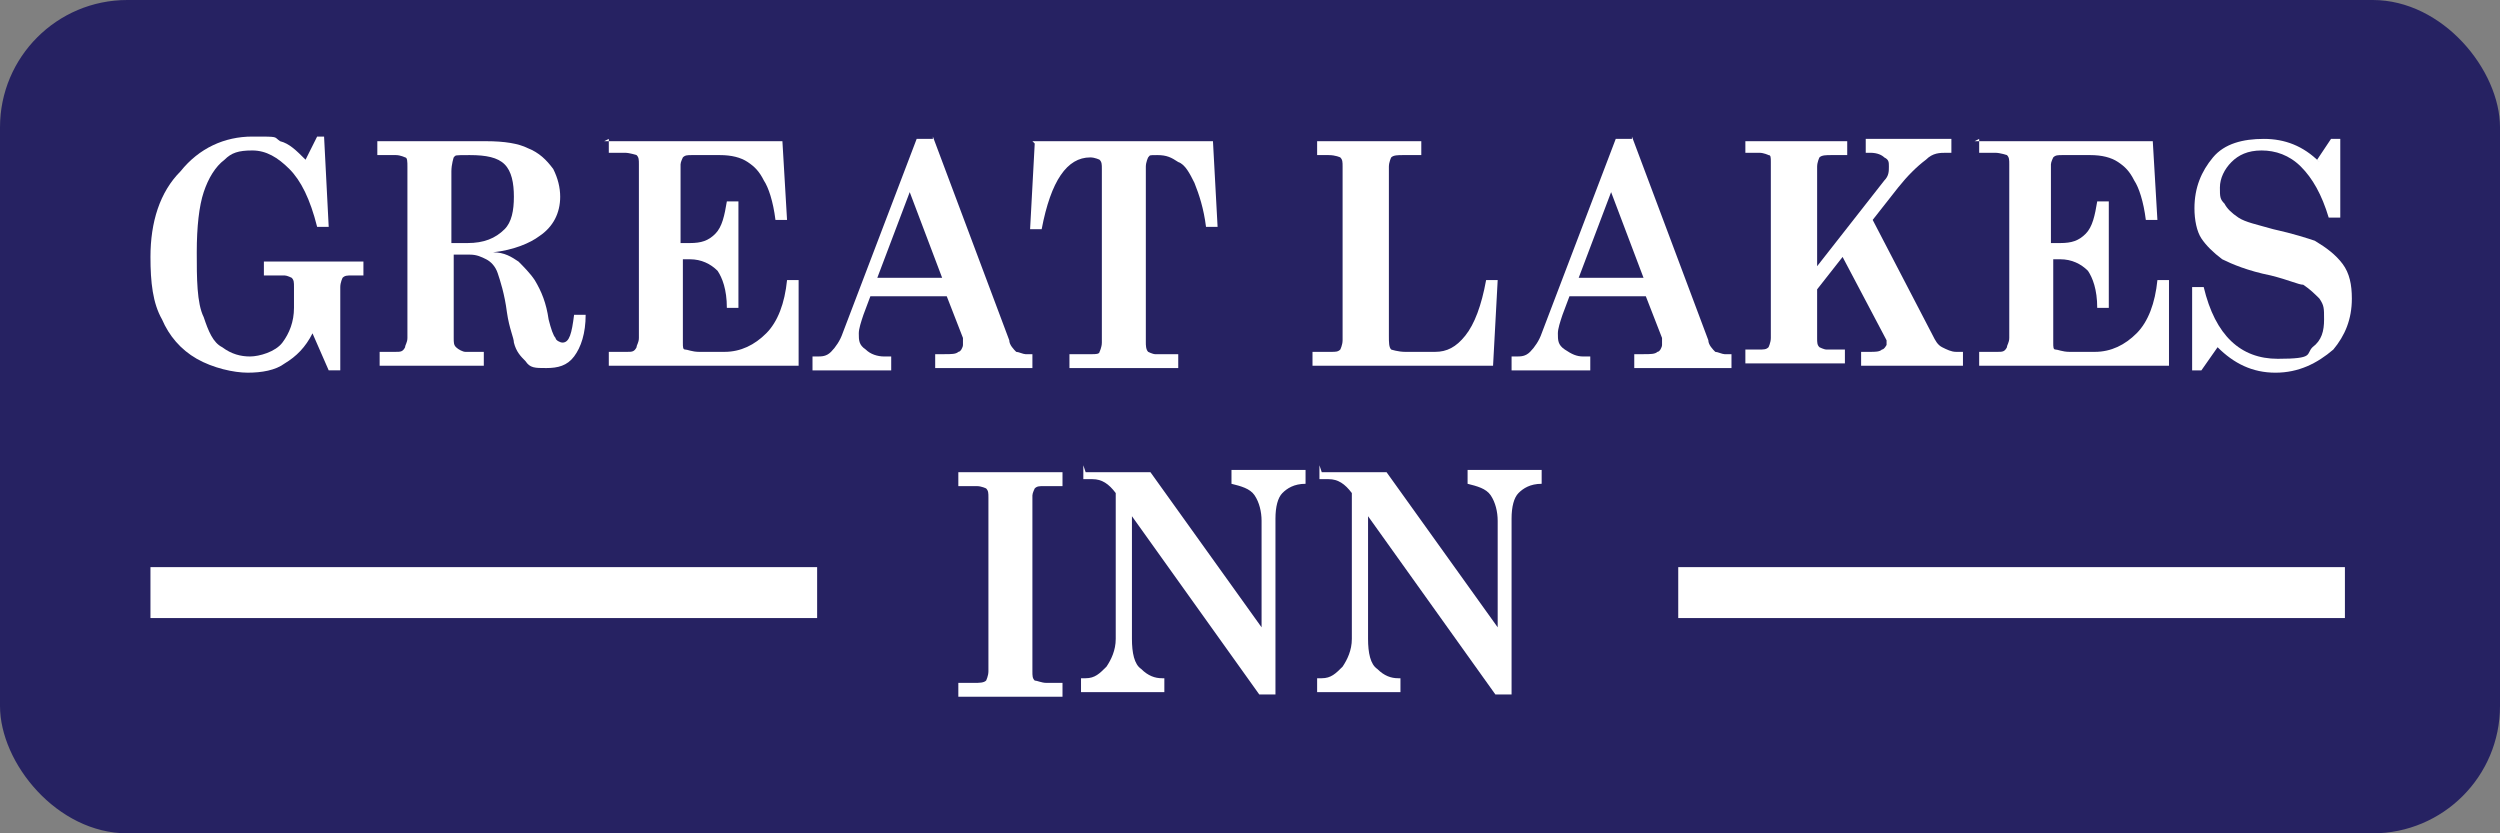
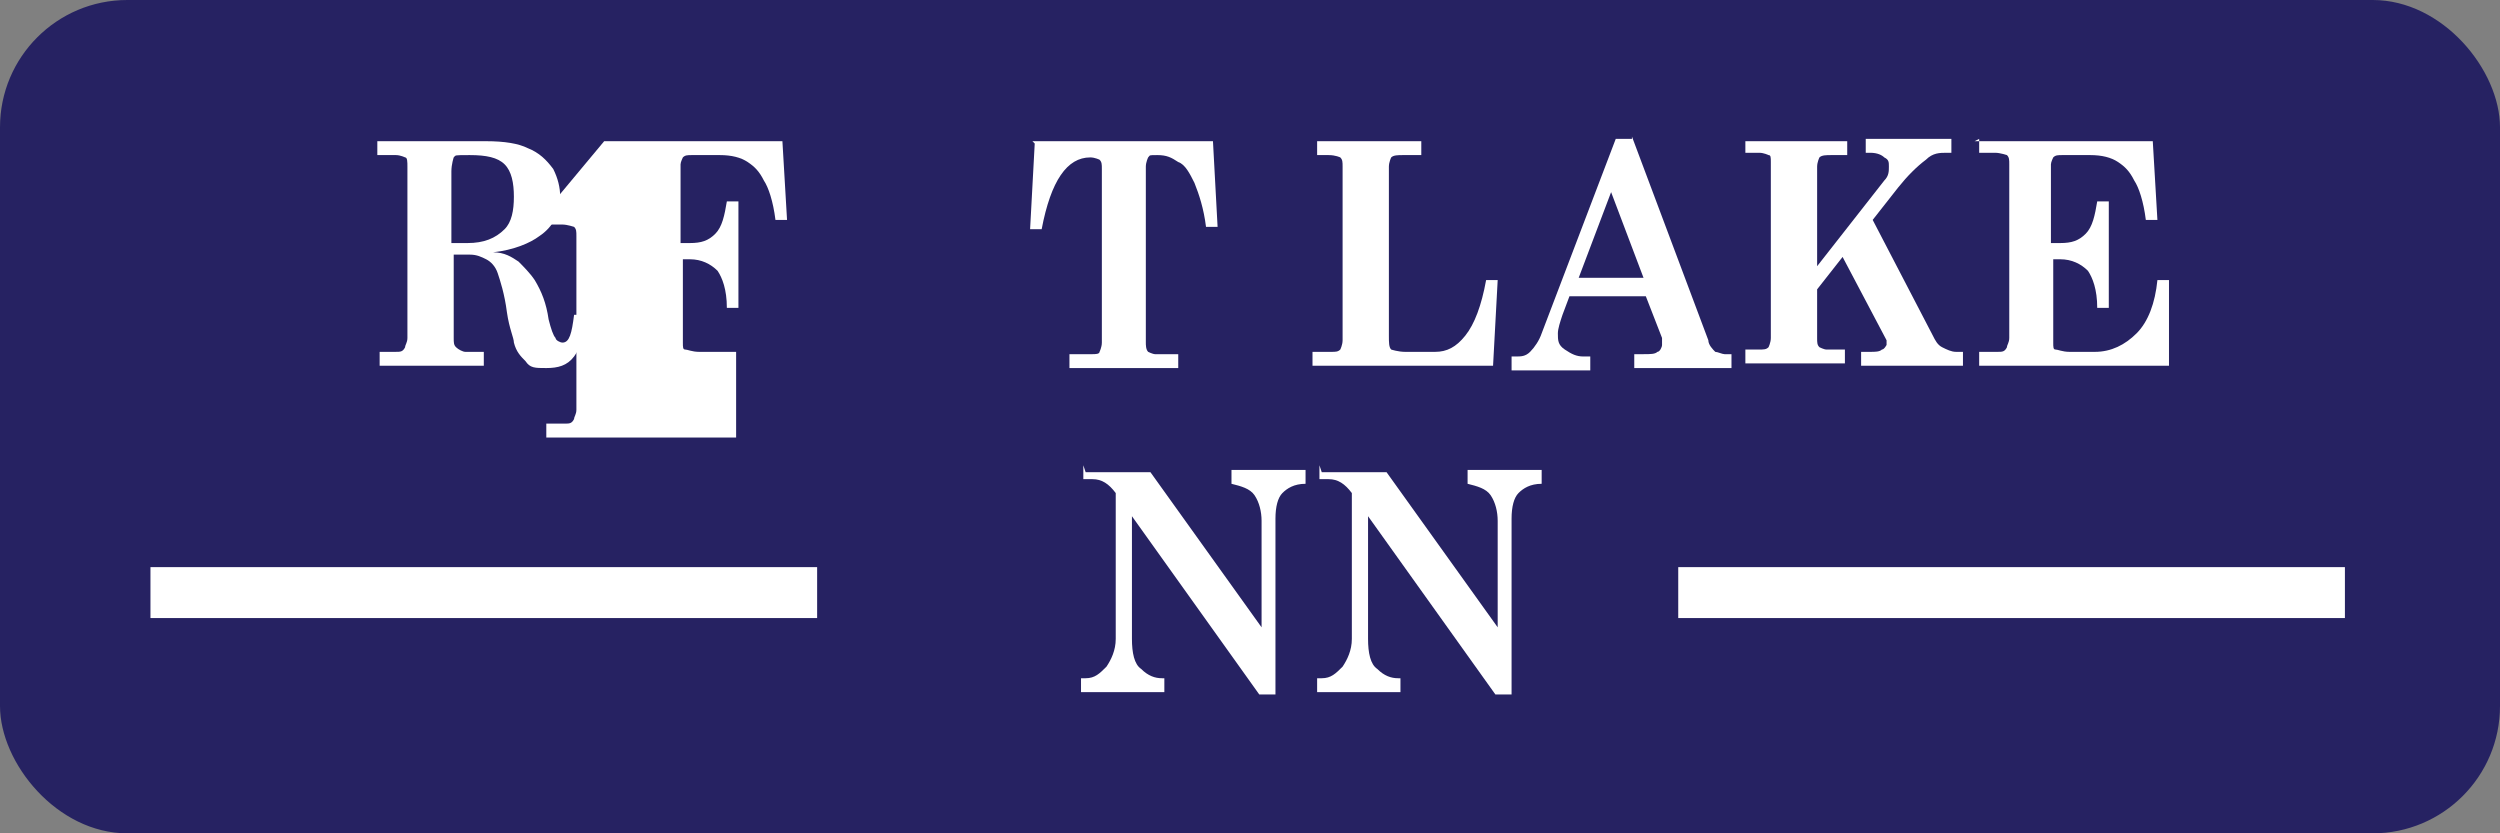
<svg xmlns="http://www.w3.org/2000/svg" id="Layer_1" version="1.1" viewBox="0 0 108 36">
  <rect x="0" y="0" width="108" height="36" fill="#808080" stroke="none" />
  <defs>
    <style>
      .st0 {
        fill: #fff;
      }

      .st1 {
        fill: #262262;
      }
    </style>
  </defs>
  <rect class="st1" width="108" height="36" rx="5.5" ry="5.5" />
  <g>
    <g>
-       <path class="st0" d="M13.6,5.9h.4l.2,3.9h-.5c-.3-1.2-.7-2-1.2-2.5-.5-.5-1-.8-1.6-.8s-.9.1-1.2.4c-.4.3-.7.8-.9,1.4-.2.6-.3,1.5-.3,2.6s0,2.2.3,2.8c.2.6.4,1.1.8,1.3.4.3.8.4,1.2.4s1.1-.2,1.4-.6c.3-.4.5-.9.5-1.5v-.9c0-.2,0-.3-.1-.4,0,0-.2-.1-.3-.1h-.9v-.6h4.3v.6h-.5c-.2,0-.3,0-.4.1,0,0-.1.2-.1.4v3.6h-.5l-.7-1.6c-.3.6-.7,1-1.2,1.3-.4.3-1,.4-1.6.4s-1.5-.2-2.2-.6c-.7-.4-1.2-1-1.5-1.7-.4-.7-.5-1.6-.5-2.7,0-1.5.4-2.8,1.3-3.7.8-1,1.9-1.5,3.1-1.5s.9,0,1.2.2c.4.1.7.4,1.1.8l.5-1Z" />
      <path class="st0" d="M16.4,6.1h4.6c.8,0,1.4.1,1.8.3.5.2.8.5,1.1.9.2.4.3.8.3,1.2,0,.7-.3,1.3-.9,1.7-.4.3-1.1.6-2,.7.5,0,.8.2,1.1.4.2.2.5.5.7.8.3.5.5,1,.6,1.7.1.4.2.7.3.8,0,.1.2.2.3.2.3,0,.4-.4.5-1.2h.5c0,.8-.2,1.4-.5,1.8-.3.4-.7.5-1.2.5s-.7,0-.9-.3c-.2-.2-.4-.4-.5-.8,0-.2-.2-.6-.3-1.3-.1-.8-.3-1.4-.4-1.7-.1-.3-.3-.5-.5-.6-.2-.1-.4-.2-.7-.2h-.7v3.6c0,.2,0,.3.1.4.1.1.3.2.4.2h.8v.6h-4.5v-.6h.7c.2,0,.3,0,.4-.2,0-.1.1-.2.1-.4v-7.4c0-.2,0-.4-.1-.4,0,0-.2-.1-.4-.1h-.8v-.6ZM19.5,10.5h.7c.7,0,1.2-.2,1.6-.6.3-.3.4-.8.4-1.4s-.1-1.1-.4-1.4c-.3-.3-.8-.4-1.5-.4s-.6,0-.7.1c0,0-.1.3-.1.6v3.1Z" />
-       <path class="st0" d="M26.1,6.1h7.7l.2,3.4h-.5c-.1-.8-.3-1.4-.5-1.7-.2-.4-.4-.6-.7-.8-.3-.2-.7-.3-1.2-.3h-1.2c-.2,0-.3,0-.4.1,0,0-.1.2-.1.3v3.4h.4c.5,0,.8-.1,1.1-.4.3-.3.4-.8.5-1.4h.5v4.6h-.5c0-.8-.2-1.3-.4-1.6-.3-.3-.7-.5-1.2-.5h-.3v3.6c0,.2,0,.3.1.3.1,0,.3.1.6.1h1.1c.7,0,1.3-.3,1.8-.8.5-.5.8-1.3.9-2.3h.5v3.7h-8.2v-.6h.8c.2,0,.3,0,.4-.2,0-.1.1-.2.1-.4v-7.5c0-.2,0-.3-.1-.4,0,0-.3-.1-.5-.1h-.7v-.6Z" />
-       <path class="st0" d="M40.3,5.9l3.3,8.8c0,.2.2.4.3.5.1,0,.3.1.4.1h.3v.6h-4.2v-.6h.4c.3,0,.5,0,.6-.1.1,0,.2-.2.2-.3s0-.2,0-.3l-.7-1.8h-3.3l-.3.8c-.1.3-.2.6-.2.8,0,.3,0,.5.3.7.2.2.5.3.8.3h.3v.6h-3.4v-.6h.2c.2,0,.4,0,.6-.2.2-.2.4-.5.5-.8l3.2-8.4h.7ZM39.3,8.3l-1.4,3.7h2.8l-1.4-3.7Z" />
+       <path class="st0" d="M26.1,6.1h7.7l.2,3.4h-.5c-.1-.8-.3-1.4-.5-1.7-.2-.4-.4-.6-.7-.8-.3-.2-.7-.3-1.2-.3h-1.2c-.2,0-.3,0-.4.1,0,0-.1.2-.1.3v3.4h.4c.5,0,.8-.1,1.1-.4.3-.3.4-.8.5-1.4h.5v4.6h-.5c0-.8-.2-1.3-.4-1.6-.3-.3-.7-.5-1.2-.5h-.3v3.6c0,.2,0,.3.1.3.1,0,.3.1.6.1h1.1h.5v3.7h-8.2v-.6h.8c.2,0,.3,0,.4-.2,0-.1.1-.2.1-.4v-7.5c0-.2,0-.3-.1-.4,0,0-.3-.1-.5-.1h-.7v-.6Z" />
      <path class="st0" d="M44.6,6.1h7.8l.2,3.7h-.5c-.1-.8-.3-1.4-.5-1.9-.2-.4-.4-.8-.7-.9-.3-.2-.5-.3-.9-.3s-.3,0-.4.1c0,0-.1.2-.1.4v7.6c0,.1,0,.3.1.4,0,0,.2.1.3.1h1v.6h-4.7v-.6h1c.1,0,.3,0,.3-.1,0,0,.1-.2.1-.4v-7.5c0-.2,0-.3-.1-.4,0,0-.2-.1-.4-.1-1,0-1.7,1-2.1,3.1h-.5l.2-3.7Z" />
      <path class="st0" d="M56.9,6.7v-.6h4.5v.6h-.8c-.2,0-.4,0-.5.1,0,0-.1.2-.1.4v7.3c0,.3,0,.5.1.6,0,0,.3.1.6.1h1.3c.5,0,.9-.2,1.3-.7.4-.5.7-1.3.9-2.4h.5l-.2,3.7h-7.8v-.6h.8c.2,0,.3,0,.4-.1,0,0,.1-.2.1-.4v-7.5c0-.2,0-.3-.1-.4,0,0-.2-.1-.5-.1h-.7Z" />
      <path class="st0" d="M70.5,5.9l3.3,8.8c0,.2.2.4.3.5.1,0,.3.1.4.1h.3v.6h-4.2v-.6h.4c.3,0,.5,0,.6-.1.1,0,.2-.2.2-.3s0-.2,0-.3l-.7-1.8h-3.3l-.3.8c-.1.3-.2.6-.2.8,0,.3,0,.5.3.7s.5.3.8.3h.3v.6h-3.4v-.6h.2c.2,0,.4,0,.6-.2.2-.2.4-.5.5-.8l3.2-8.4h.7ZM69.6,8.3l-1.4,3.7h2.8l-1.4-3.7Z" />
      <path class="st0" d="M75.4,6.1h4.4v.6h-.7c-.2,0-.4,0-.5.1,0,0-.1.2-.1.4v4.3l2.9-3.7c.2-.2.2-.4.2-.6s0-.3-.2-.4c-.1-.1-.3-.2-.6-.2h-.2v-.6h3.7v.6h-.2c-.3,0-.6,0-.9.3-.4.3-.8.7-1.2,1.2l-1.1,1.4,2.6,5c.1.2.2.4.4.5.2.1.4.2.6.2h.3v.6h-4.4v-.6h.4c.2,0,.4,0,.5-.1.1,0,.2-.2.2-.2s0-.1,0-.2l-1.9-3.6-1.1,1.4v2.1c0,.2,0,.3.1.4,0,0,.2.1.3.1h.8v.6h-4.3v-.6h.6c.2,0,.3,0,.4-.1,0,0,.1-.2.1-.4v-7.6c0-.2,0-.3-.1-.3,0,0-.2-.1-.4-.1h-.6v-.6Z" />
      <path class="st0" d="M85.3,6.1h7.7l.2,3.4h-.5c-.1-.8-.3-1.4-.5-1.7-.2-.4-.4-.6-.7-.8-.3-.2-.7-.3-1.2-.3h-1.2c-.2,0-.3,0-.4.1,0,0-.1.2-.1.3v3.4h.4c.5,0,.8-.1,1.1-.4.3-.3.4-.8.5-1.4h.5v4.6h-.5c0-.8-.2-1.3-.4-1.6-.3-.3-.7-.5-1.2-.5h-.3v3.6c0,.2,0,.3.1.3.1,0,.3.1.6.1h1.1c.7,0,1.3-.3,1.8-.8.5-.5.8-1.3.9-2.3h.5v3.7h-8.2v-.6h.8c.2,0,.3,0,.4-.2,0-.1.1-.2.1-.4v-7.5c0-.2,0-.3-.1-.4,0,0-.3-.1-.5-.1h-.7v-.6Z" />
-       <path class="st0" d="M100.1,6.9l.6-.9h.4v3.4c0,0-.5,0-.5,0-.3-1-.7-1.7-1.2-2.2-.5-.5-1.1-.7-1.7-.7s-1,.2-1.3.5c-.3.3-.5.7-.5,1.1s0,.5.2.7c.1.2.3.4.6.6.3.2.8.3,1.5.5.9.2,1.5.4,1.8.5.5.3.9.6,1.2,1,.3.4.4.9.4,1.5,0,.9-.3,1.6-.8,2.2-.7.6-1.5,1-2.5,1s-1.8-.4-2.5-1.1l-.7,1h-.4v-3.6h.5c.5,2.1,1.6,3.1,3.2,3.1s1.2-.2,1.5-.5c.4-.3.5-.7.5-1.2s0-.6-.2-.9c-.2-.2-.4-.4-.7-.6-.2,0-.6-.2-1.4-.4-1-.2-1.7-.5-2.1-.7-.4-.3-.7-.6-.9-.9s-.3-.8-.3-1.3c0-.9.3-1.6.8-2.2.5-.6,1.3-.8,2.2-.8s1.7.3,2.4,1Z" />
    </g>
    <g>
-       <path class="st0" d="M41.4,20.4h4.5v.6h-.8c-.2,0-.3,0-.4.1,0,0-.1.2-.1.3v7.6c0,.2,0,.3.1.4.1,0,.3.1.5.1h.7v.6h-4.5v-.6h.7c.2,0,.4,0,.5-.1,0,0,.1-.2.1-.4v-7.5c0-.2,0-.3-.1-.4,0,0-.2-.1-.4-.1h-.8v-.6Z" />
      <path class="st0" d="M46.9,20.4h2.8l4.8,6.7v-4.6c0-.4-.1-.8-.3-1.1-.2-.3-.6-.4-1-.5v-.6h3.2v.6c-.5,0-.8.2-1,.4s-.3.6-.3,1.1v7.6h-.7l-5.5-7.7v5.3c0,.6.1,1.1.4,1.3.3.3.6.4.9.4h.1v.6h-3.6v-.6h.2c.4,0,.6-.2.9-.5.2-.3.4-.7.4-1.2v-6.3c-.3-.4-.6-.6-1-.6h-.4v-.6Z" />
      <path class="st0" d="M57.1,20.4h2.8l4.8,6.7v-4.6c0-.4-.1-.8-.3-1.1-.2-.3-.6-.4-1-.5v-.6h3.2v.6c-.5,0-.8.2-1,.4s-.3.6-.3,1.1v7.6h-.7l-5.5-7.7v5.3c0,.6.1,1.1.4,1.3.3.3.6.4.9.4h.1v.6h-3.6v-.6h.2c.4,0,.6-.2.9-.5.2-.3.4-.7.4-1.2v-6.3c-.3-.4-.6-.6-1-.6h-.4v-.6Z" />
    </g>
    <rect class="st0" x="6.5" y="24.5" width="28.8" height="2.2" />
    <rect class="st0" x="72.5" y="24.5" width="28.8" height="2.2" />
  </g>
</svg>